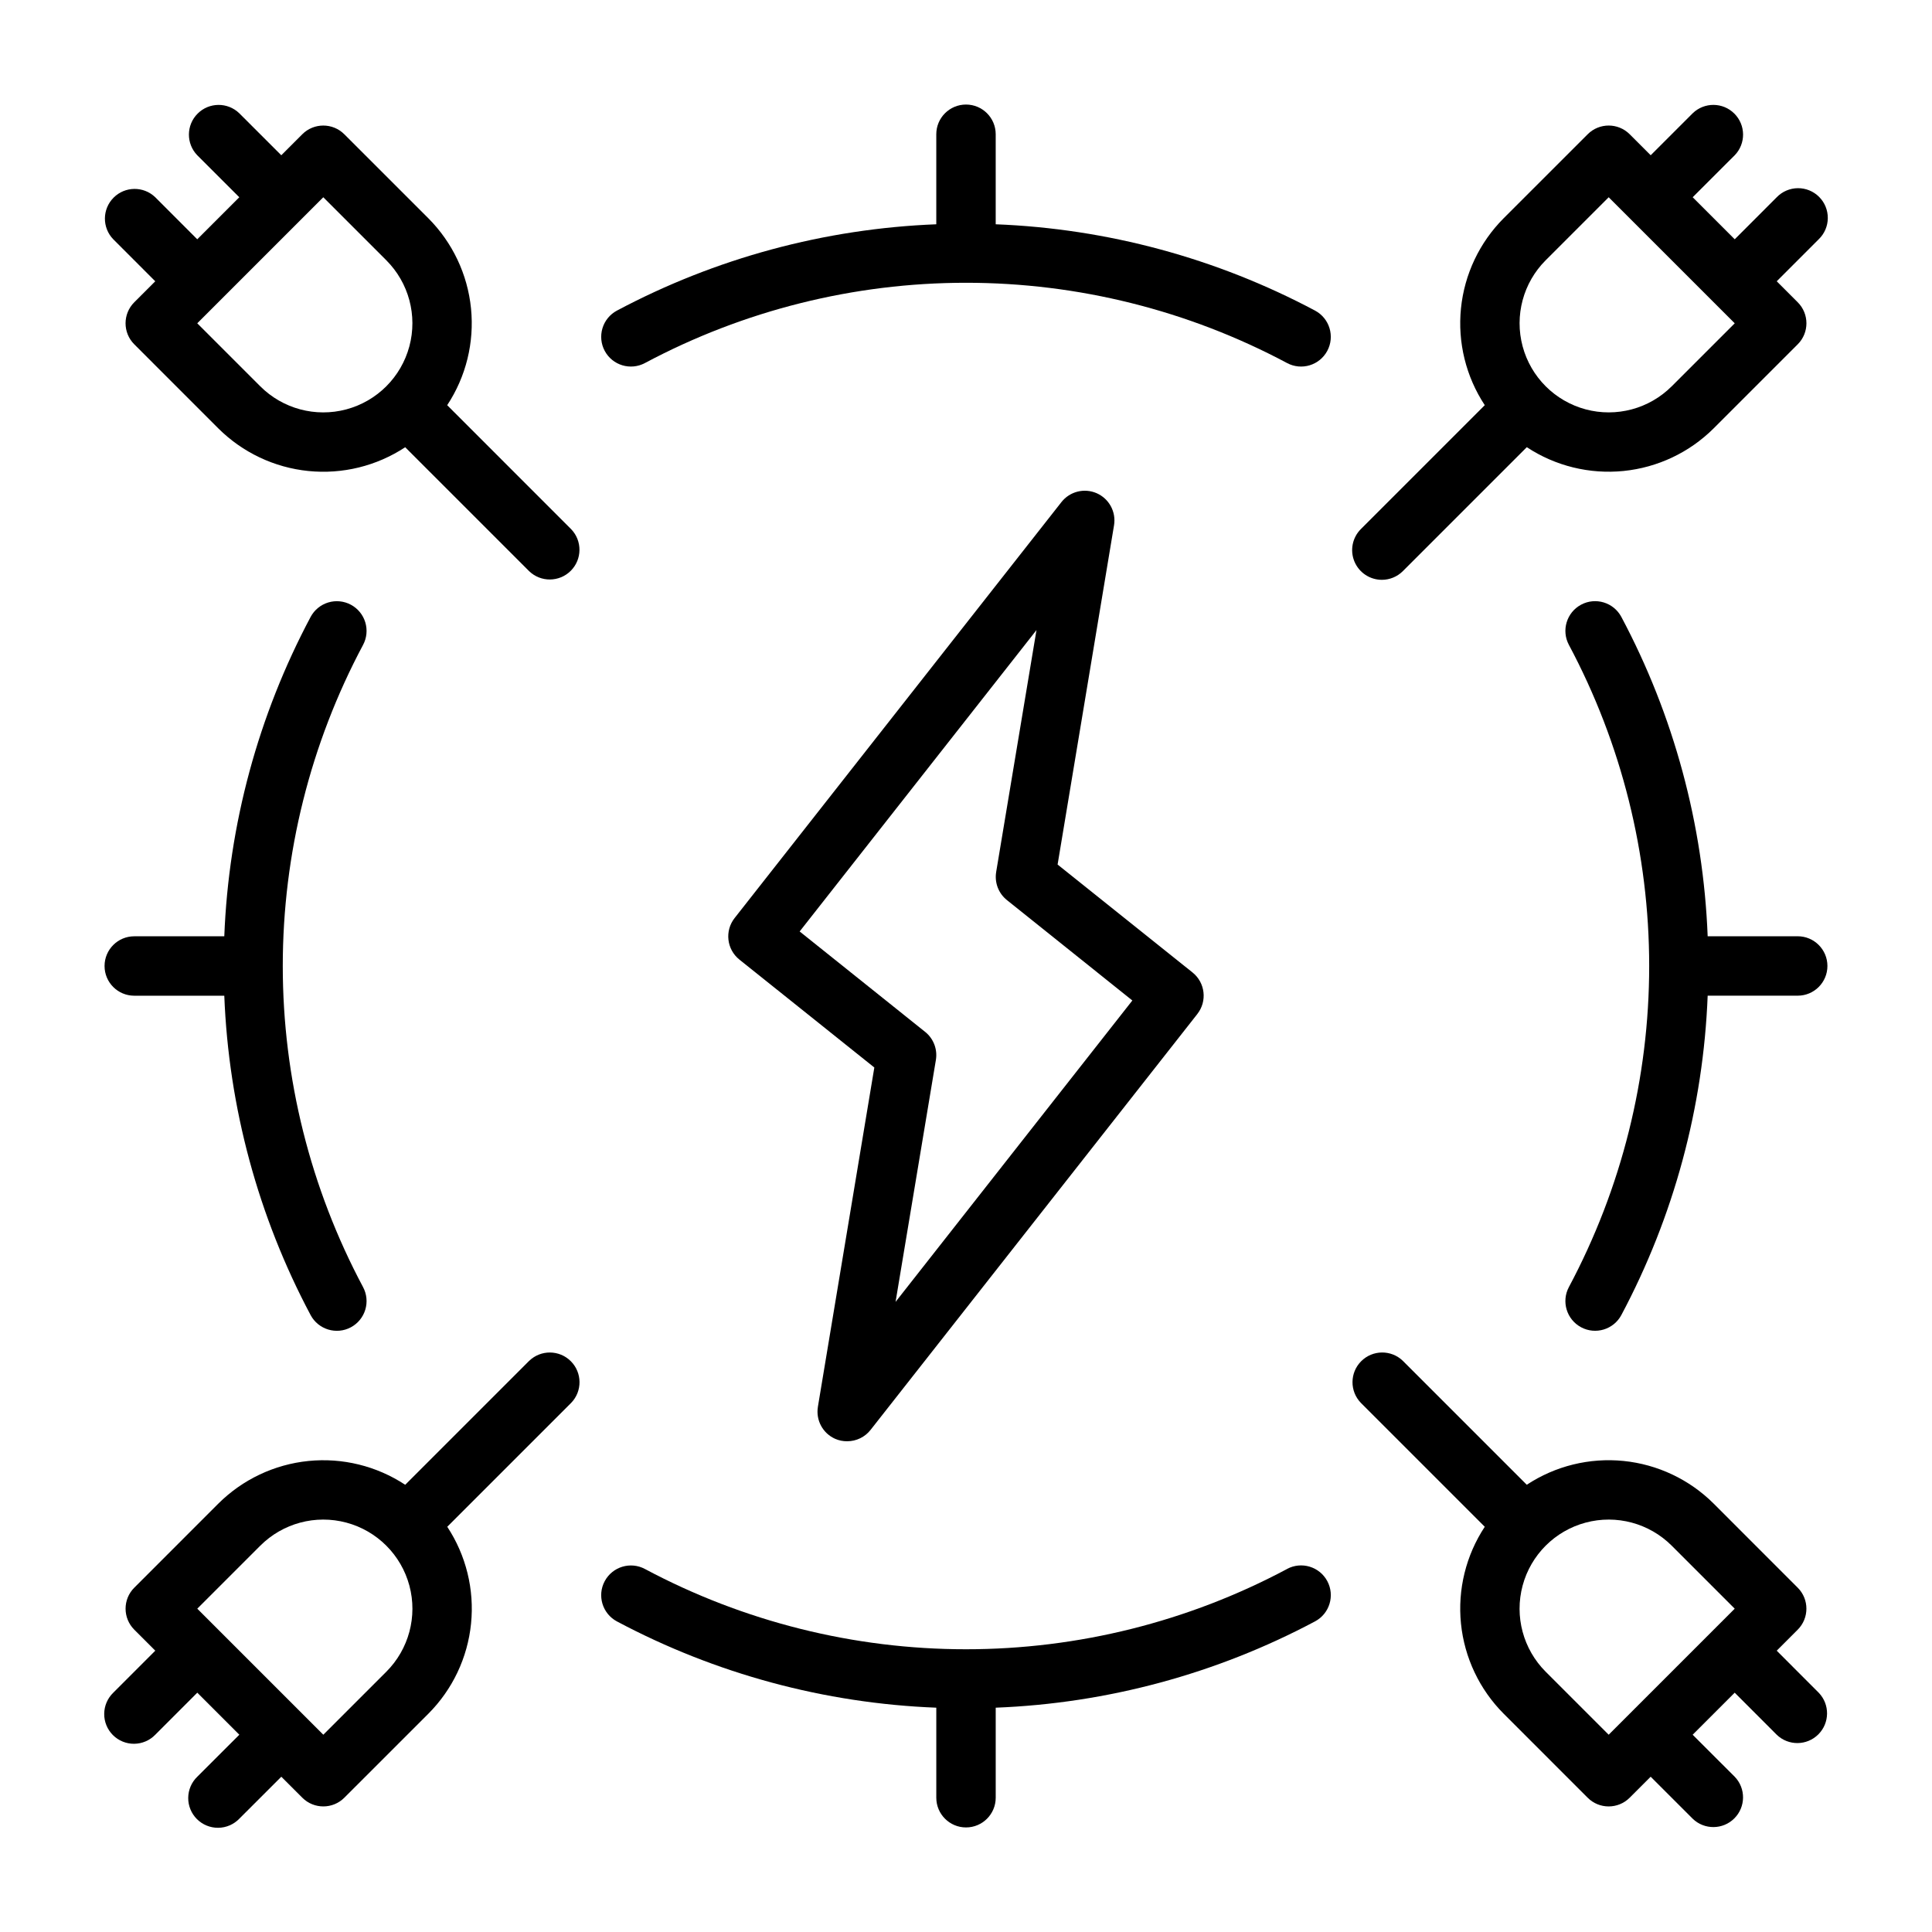
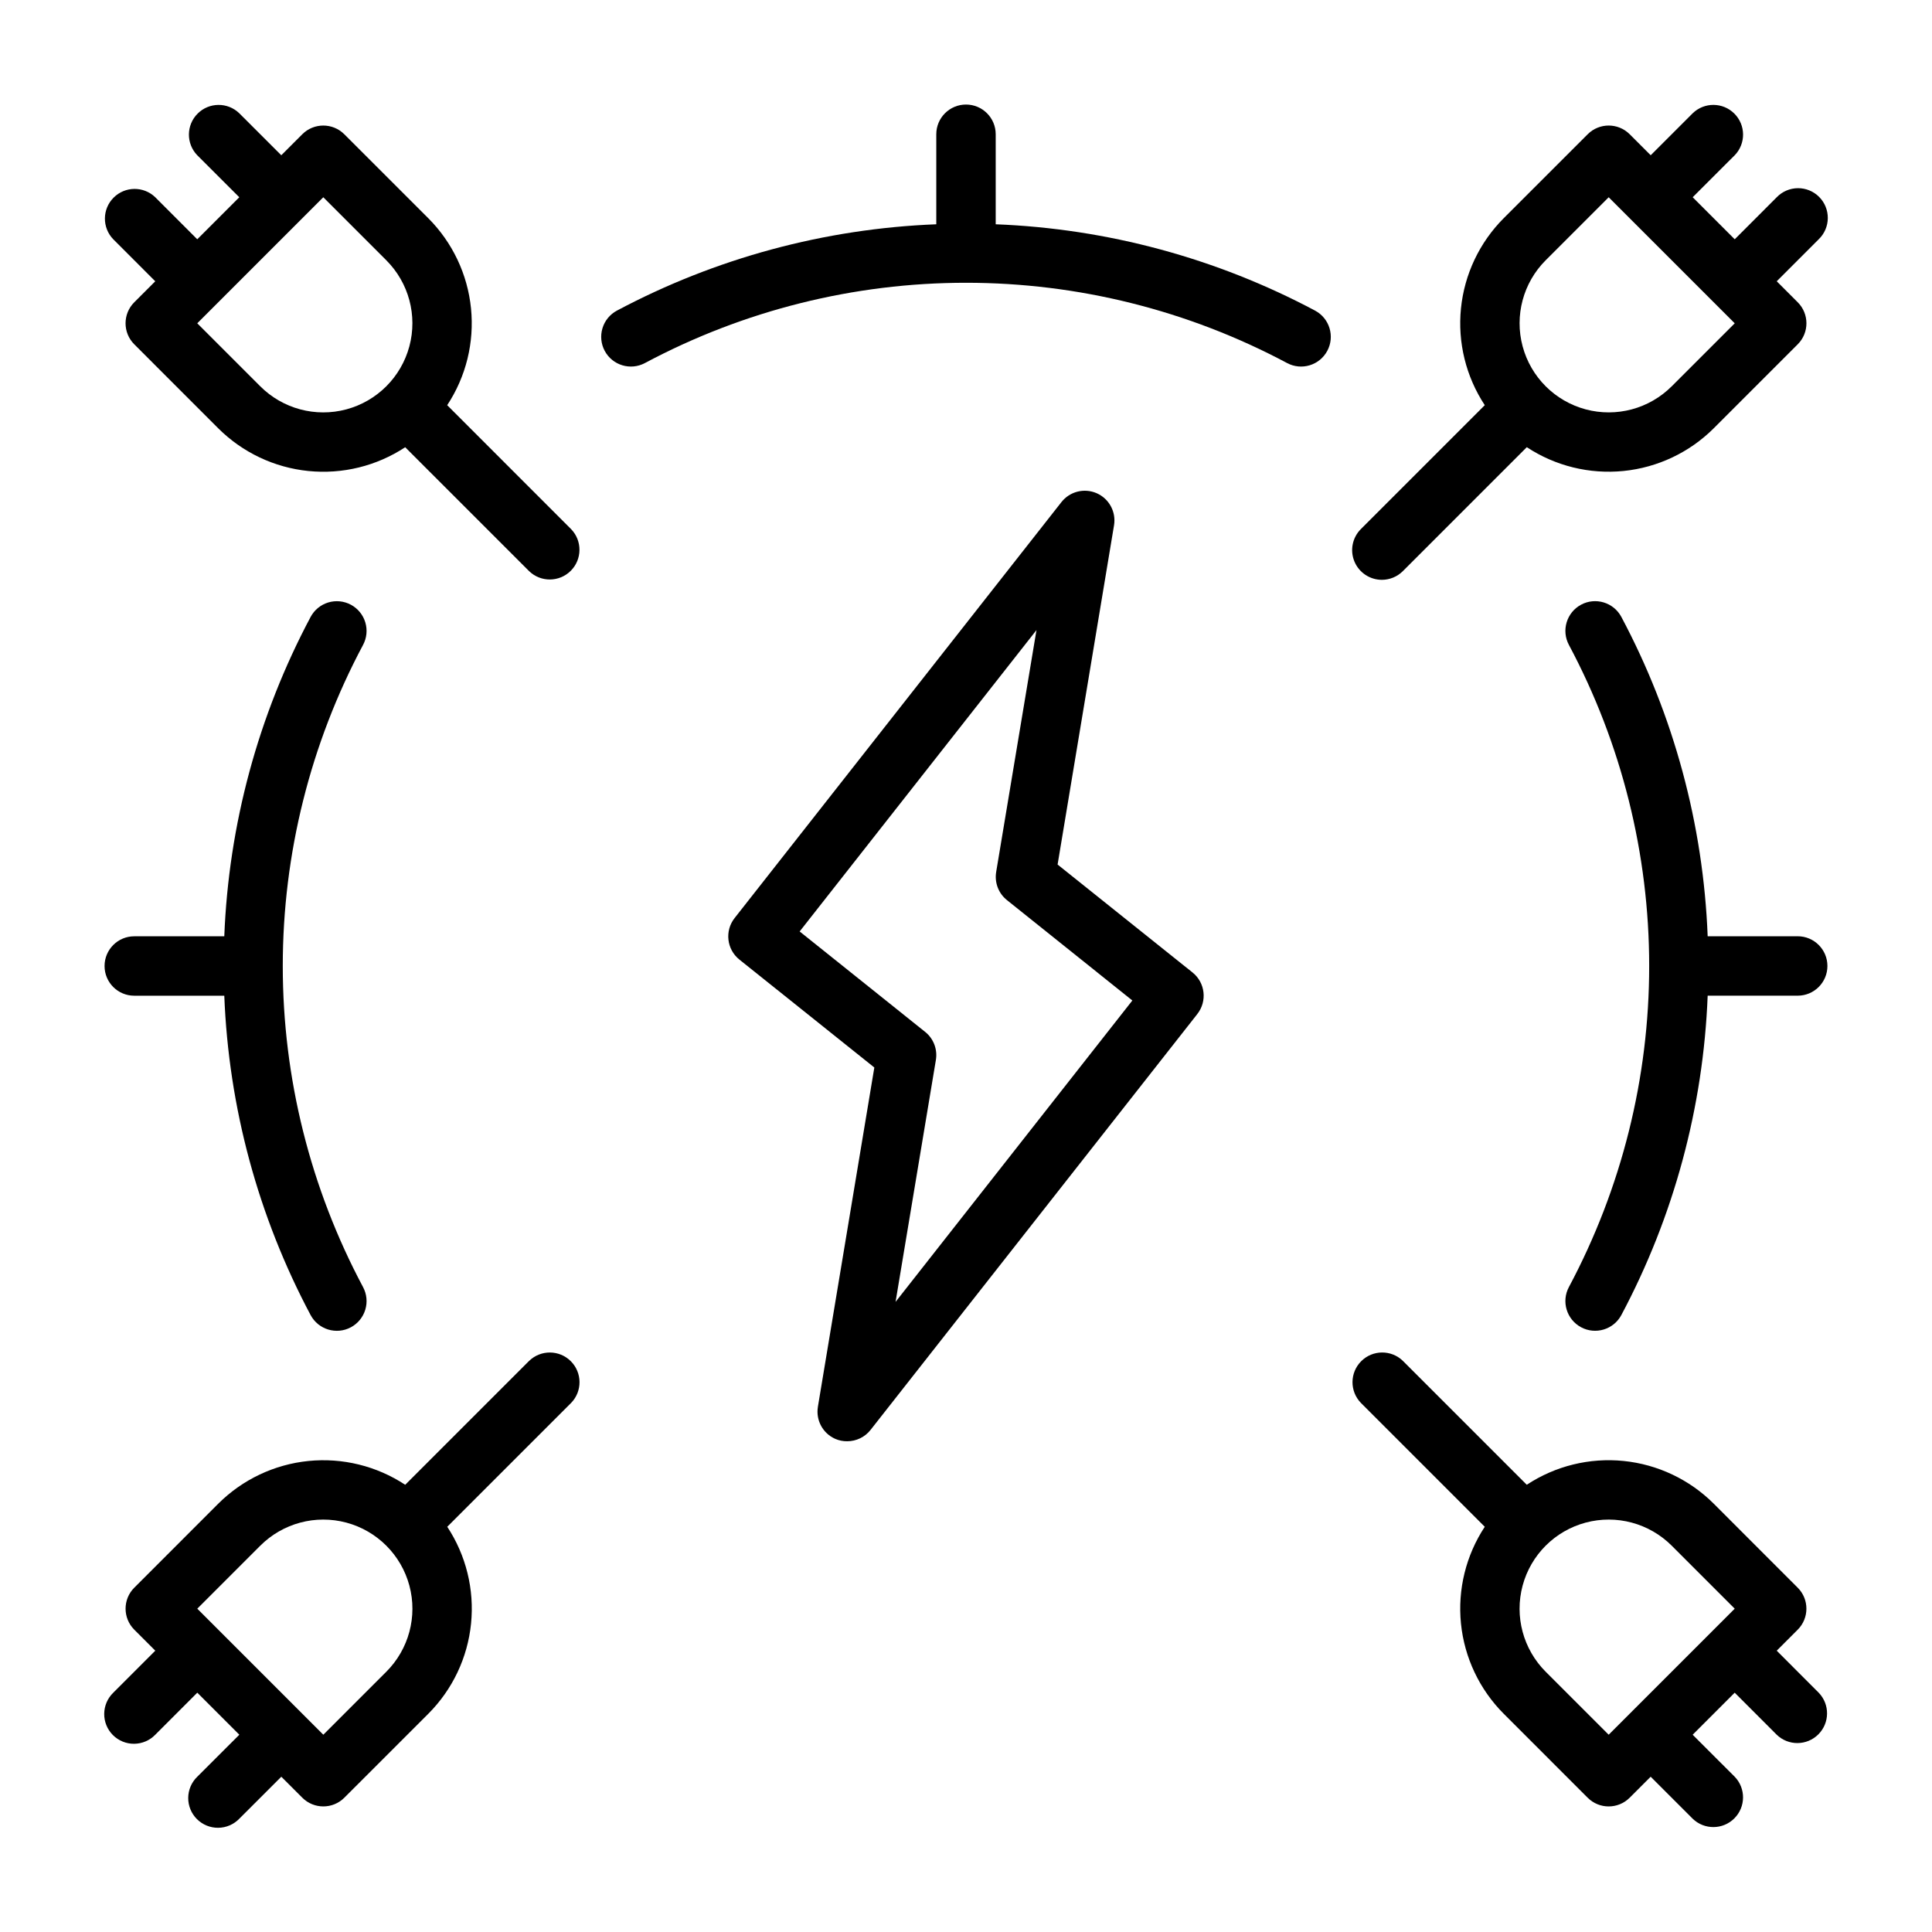
<svg xmlns="http://www.w3.org/2000/svg" fill="#000000" width="800px" height="800px" version="1.1" viewBox="144 144 512 512">
  <g>
    <path d="m492.52 226.32c-26.133-13.906-55.07-21.73-84.648-22.883v-23.859c0-4.348-3.523-7.871-7.871-7.871s-7.875 3.523-7.875 7.871v23.859c-29.578 1.152-58.516 8.977-84.645 22.883-1.844 0.988-3.219 2.664-3.82 4.664-0.605 2-0.391 4.16 0.594 6 2.055 3.836 6.828 5.277 10.664 3.223 26.184-13.965 55.406-21.27 85.082-21.27s58.895 7.305 85.078 21.27c3.836 2.055 8.609 0.613 10.664-3.223 2.055-3.836 0.609-8.609-3.223-10.664z" />
    <path d="m236.99 304.26c-1.84-0.988-4-1.203-6-0.602-2 0.605-3.68 1.98-4.668 3.824-13.906 26.129-21.73 55.066-22.883 84.645h-23.859c-4.348 0-7.871 3.527-7.871 7.875s3.523 7.871 7.871 7.871h23.859c1.152 29.578 8.977 58.516 22.883 84.648 2.055 3.832 6.828 5.277 10.664 3.223 1.84-0.988 3.215-2.664 3.82-4.664 0.605-2 0.391-4.156-0.598-6-13.965-26.184-21.27-55.402-21.27-85.078s7.305-58.898 21.27-85.082c0.988-1.84 1.203-3.996 0.598-5.996-0.602-2-1.977-3.676-3.816-4.664z" />
-     <path d="m485.08 559.8c-26.184 13.965-55.402 21.27-85.078 21.27s-58.898-7.305-85.082-21.27c-3.836-2.055-8.609-0.609-10.664 3.223-2.055 3.836-0.609 8.609 3.227 10.664 26.129 13.902 55.066 21.723 84.645 22.867v23.859c0 4.348 3.527 7.875 7.875 7.875s7.871-3.527 7.871-7.875v-23.859c29.578-1.152 58.516-8.973 84.648-22.883 3.832-2.055 5.277-6.828 3.223-10.664-2.055-3.832-6.828-5.277-10.664-3.223z" />
    <path d="m620.41 392.12h-23.859c-1.152-29.578-8.973-58.516-22.883-84.645-2.055-3.836-6.828-5.281-10.664-3.227-3.832 2.055-5.277 6.828-3.223 10.664 13.965 26.184 21.27 55.406 21.27 85.082s-7.305 58.895-21.27 85.078c-2.055 3.836-0.609 8.609 3.223 10.664 3.836 2.055 8.609 0.609 10.664-3.223 13.91-26.133 21.73-55.07 22.883-84.648h23.859c4.348 0 7.875-3.523 7.875-7.871s-3.527-7.875-7.875-7.875z" />
    <path d="m434.64 274.71c-3.293-1.441-7.148-0.469-9.359 2.363l-86.594 110.21c-2.68 3.398-2.113 8.32 1.266 11.02l35.754 28.598-14.957 89.914 0.004 0.004c-0.59 3.547 1.297 7.043 4.59 8.492 1 0.434 2.078 0.652 3.172 0.637 2.414 0 4.695-1.105 6.188-3.004l86.594-110.21-0.004-0.004c2.68-3.398 2.113-8.32-1.266-11.02l-35.754-28.598 14.957-89.914c0.586-3.547-1.305-7.039-4.59-8.488zm9.445 134.43-62.75 79.871 10.684-64.109c0.469-2.812-0.617-5.656-2.84-7.441l-33.262-26.613 62.762-79.871-10.684 64.109h0.004c-0.469 2.812 0.617 5.66 2.844 7.441z" />
    <path d="m510.21 297.66c2.086-0.004 4.09-0.832 5.566-2.309l32.844-32.844h-0.004c7.574 4.992 16.637 7.215 25.66 6.305 9.023-0.914 17.457-4.906 23.879-11.309l22.262-22.262c3.074-3.074 3.074-8.059 0-11.133l-5.566-5.566 11.133-11.141v0.004c1.52-1.469 2.387-3.484 2.402-5.594 0.02-2.113-0.812-4.141-2.305-5.637-1.492-1.492-3.523-2.324-5.633-2.305-2.113 0.02-4.129 0.883-5.594 2.402l-11.133 11.141-11.141-11.141 11.141-11.133v0.004c2.984-3.09 2.941-8-0.098-11.035-3.035-3.039-7.945-3.082-11.035-0.098l-11.137 11.133-5.566-5.566c-3.074-3.074-8.059-3.074-11.129 0l-22.273 22.262c-6.402 6.422-10.398 14.855-11.312 23.879-0.91 9.023 1.316 18.086 6.309 25.66l-32.844 32.844c-2.25 2.25-2.922 5.637-1.703 8.578 1.219 2.941 4.094 4.859 7.277 4.859zm43.414-84.688 16.695-16.695 33.402 33.402-16.695 16.695v-0.004c-5.969 5.969-14.664 8.297-22.816 6.113-8.148-2.184-14.516-8.551-16.699-16.699-2.184-8.152 0.148-16.848 6.113-22.812z" />
    <path d="m614.85 581.45 5.562-5.566c3.074-3.074 3.074-8.059 0-11.129l-22.262-22.273c-6.422-6.402-14.855-10.398-23.879-11.312-9.023-0.91-18.086 1.316-25.66 6.309l-32.844-32.844h0.004c-3.09-2.984-8-2.941-11.035 0.098-3.039 3.035-3.082 7.945-0.098 11.035l32.844 32.844v-0.004c-4.992 7.574-7.219 16.637-6.309 25.66 0.914 9.023 4.91 17.457 11.312 23.879l22.266 22.27c3.07 3.074 8.055 3.074 11.129 0l5.566-5.566 11.141 11.133h-0.004c3.09 2.984 8 2.941 11.035-0.094 3.039-3.039 3.082-7.949 0.098-11.035l-11.141-11.133 11.141-11.141 11.133 11.141c3.086 2.984 7.996 2.941 11.035-0.098 3.035-3.035 3.078-7.945 0.094-11.035zm-61.23 5.574c-5.965-5.969-8.297-14.664-6.113-22.816 2.184-8.148 8.551-14.516 16.699-16.699 8.152-2.184 16.848 0.148 22.816 6.113l16.695 16.695-33.402 33.402z" />
    <path d="m262.51 251.38c4.996-7.574 7.223-16.633 6.312-25.66-0.91-9.023-4.906-17.457-11.309-23.879l-22.27-22.262c-3.074-3.074-8.059-3.074-11.133 0l-5.566 5.566-11.137-11.133c-3.09-2.984-8-2.941-11.035 0.098-3.039 3.035-3.078 7.945-0.098 11.035l11.141 11.129-11.141 11.141-11.129-11.141c-3.09-2.981-8-2.941-11.035 0.098-3.039 3.035-3.082 7.945-0.098 11.035l11.133 11.137-5.566 5.566c-3.074 3.074-3.074 8.059 0 11.133l22.262 22.27c6.422 6.402 14.855 10.395 23.879 11.309 9.023 0.91 18.086-1.312 25.66-6.301l32.844 32.844v-0.004c3.086 2.984 7.996 2.941 11.035-0.094 3.035-3.039 3.078-7.949 0.094-11.035zm-49.539-5.008-16.695-16.695 33.402-33.402 16.695 16.695v0.004c5.969 5.965 8.297 14.66 6.113 22.812-2.184 8.148-8.551 14.516-16.699 16.699-8.152 2.184-16.848-0.145-22.812-6.113z" />
    <path d="m284.23 504.64-32.844 32.844c-7.574-4.992-16.637-7.219-25.66-6.309-9.023 0.914-17.457 4.91-23.879 11.312l-22.262 22.266c-3.074 3.07-3.074 8.055 0 11.129l5.566 5.566-11.133 11.137c-1.52 1.469-2.383 3.484-2.402 5.594-0.02 2.113 0.812 4.144 2.305 5.637 1.492 1.492 3.523 2.324 5.637 2.305 2.109-0.02 4.125-0.883 5.594-2.402l11.133-11.141 11.141 11.141-11.145 11.133c-1.52 1.465-2.383 3.481-2.402 5.594-0.02 2.109 0.812 4.141 2.305 5.633 1.496 1.492 3.523 2.324 5.637 2.305 2.109-0.016 4.125-0.883 5.594-2.402l11.137-11.129 5.566 5.562c3.074 3.074 8.059 3.074 11.133 0l22.27-22.262c6.406-6.422 10.402-14.855 11.312-23.879 0.914-9.023-1.316-18.086-6.305-25.66l32.844-32.844-0.004 0.004c2.984-3.09 2.941-8-0.094-11.035-3.039-3.039-7.949-3.082-11.035-0.098zm-37.852 82.383-16.695 16.695-33.402-33.402 16.695-16.695h0.004c5.965-5.965 14.66-8.297 22.812-6.113 8.148 2.184 14.516 8.551 16.699 16.699 2.184 8.152-0.145 16.848-6.113 22.816z" />
  </g>
</svg>